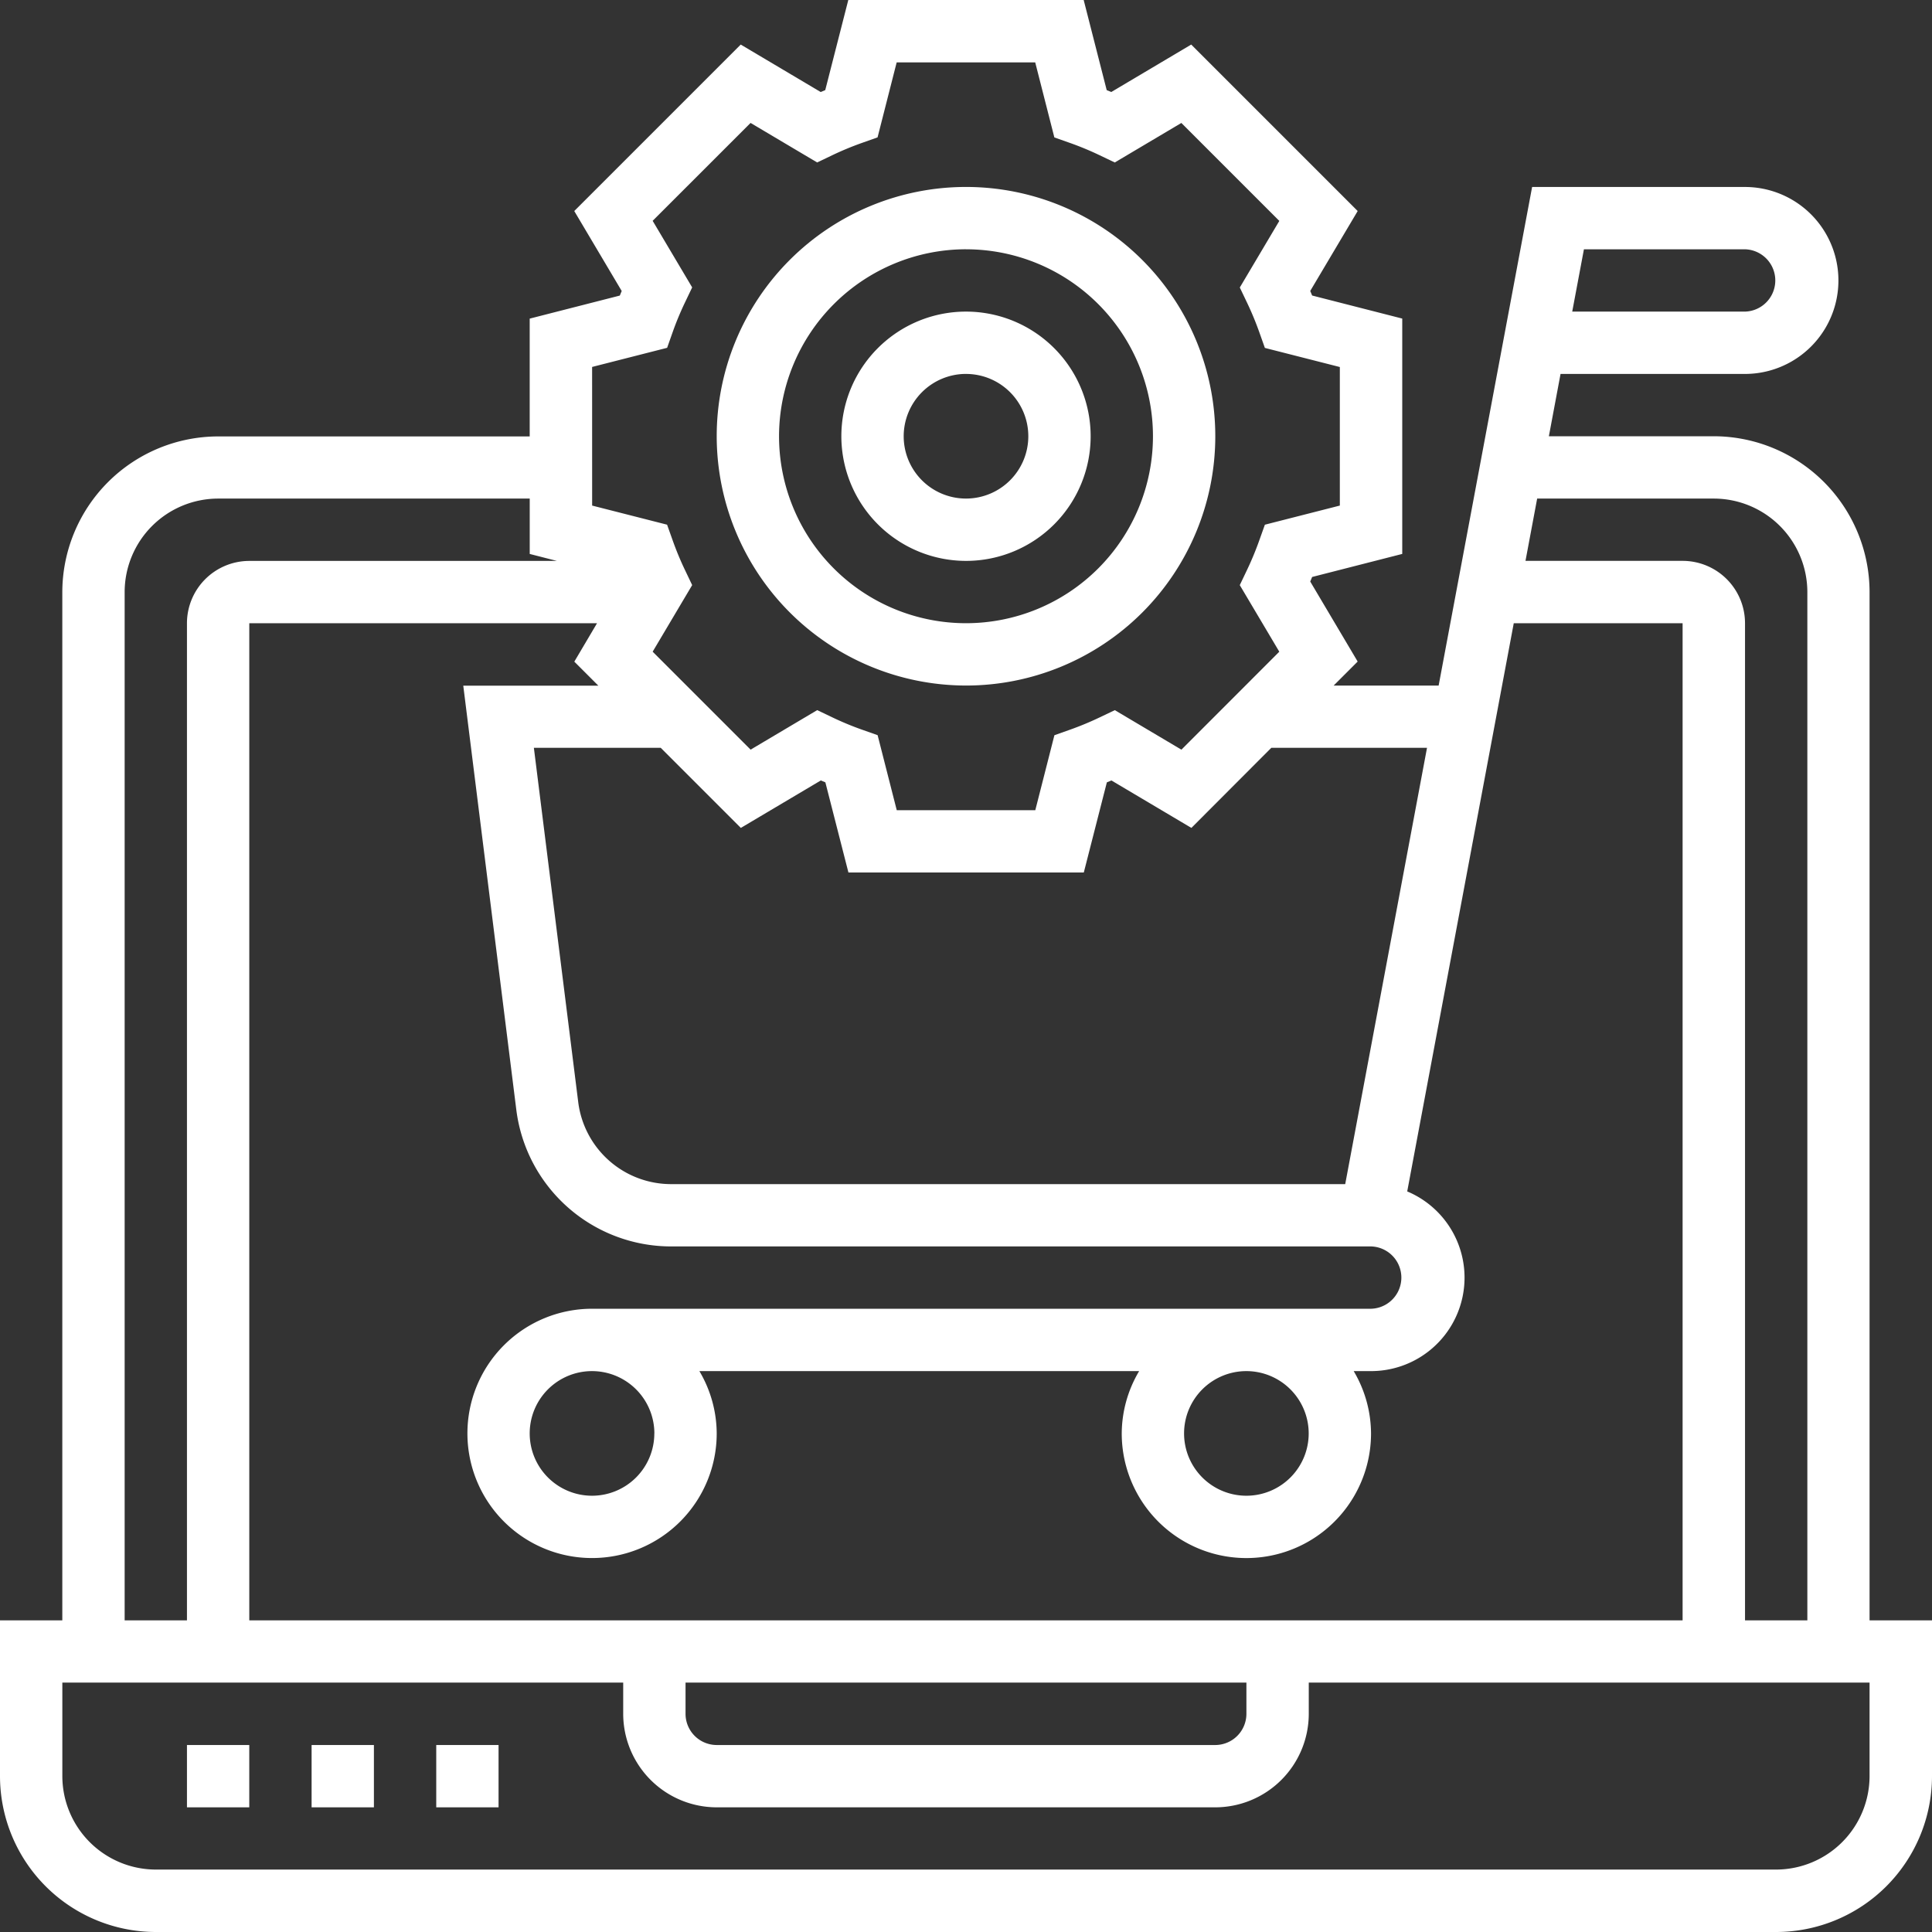
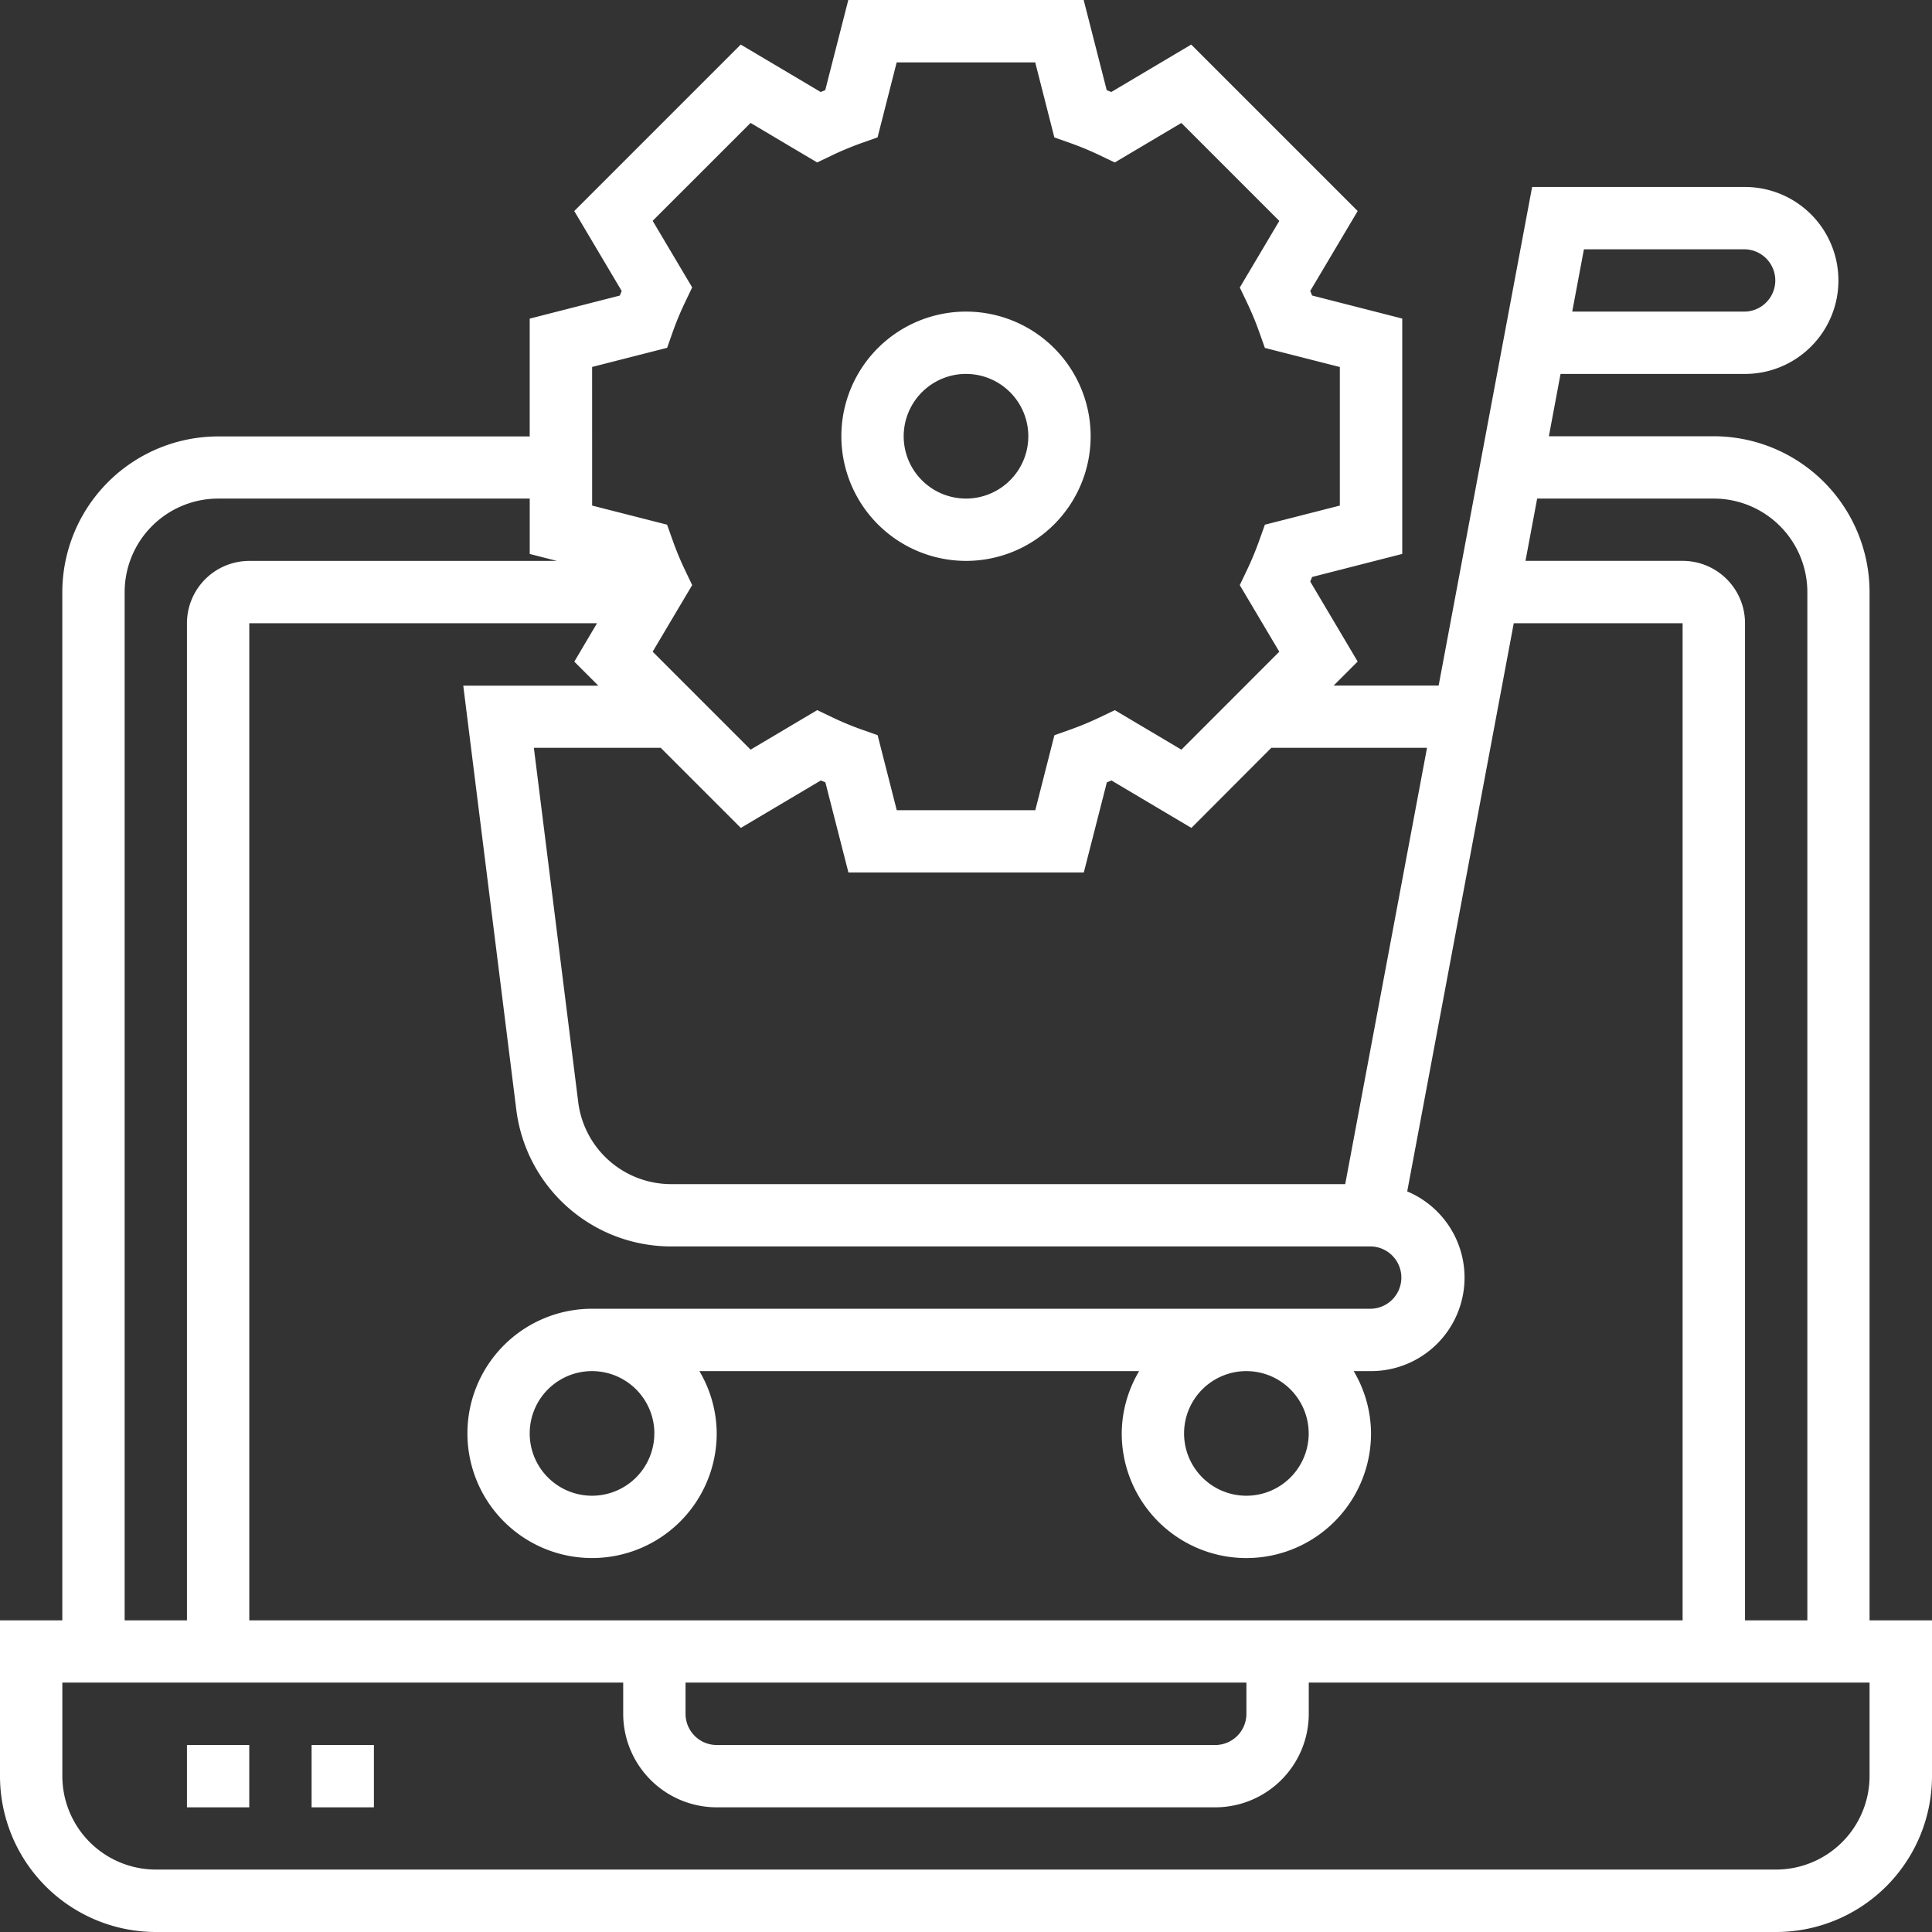
<svg xmlns="http://www.w3.org/2000/svg" id="online-shopping" width="75.438" height="75.438" viewBox="0 0 75.438 75.438">
  <rect x="0" y="0" width="75.438" height="75.438" fill="#333333" stroke="none" />
  <path id="Tracé_577" data-name="Tracé 577" d="M73,63.27V23.118a6.091,6.091,0,0,0-6.084-6.084H60.478l.456-2.433h7.2a3.65,3.65,0,0,0,0-7.3h-8.31l-3.65,19.468h-4.1l.938-.938L51.16,22.707c.026-.06.05-.119.074-.178l3.519-.9V12.439l-3.519-.9c-.024-.059-.05-.119-.074-.178L53.013,8.24l-6.5-6.5L43.391,3.593l-.178-.074L42.314,0H33.123l-.9,3.519-.178.074L28.923,1.74l-6.5,6.5,1.853,3.123c-.026.06-.05.119-.074.178l-3.519.9v4.6H8.517a6.091,6.091,0,0,0-6.084,6.084V63.27H0v6.084a6.091,6.091,0,0,0,6.084,6.084h63.27a6.091,6.091,0,0,0,6.084-6.084V63.27ZM61.847,9.734h6.29a1.217,1.217,0,0,1,0,2.433H61.39Zm5.074,9.734a3.655,3.655,0,0,1,3.65,3.65V63.27H68.137V24.335A2.436,2.436,0,0,0,65.7,21.9H59.565l.456-2.433ZM26.768,65.7h21.9V66.92a1.219,1.219,0,0,1-1.217,1.217H27.985a1.219,1.219,0,0,1-1.217-1.217ZM9.734,63.27V24.335H23.312l-.887,1.5.938.938H18.089L20.161,43.34A6.093,6.093,0,0,0,26.2,48.669H53.536a1.217,1.217,0,0,1,0,2.433H23.118a4.867,4.867,0,1,0,4.867,4.867,4.814,4.814,0,0,0-.677-2.433H44.48A4.8,4.8,0,0,0,43.8,55.97a4.867,4.867,0,1,0,9.734,0,4.814,4.814,0,0,0-.677-2.433h.677a3.65,3.65,0,0,0,1.413-7.016l4.16-22.186H65.7V63.27ZM51.1,55.97a2.433,2.433,0,1,1-2.433-2.433A2.436,2.436,0,0,1,51.1,55.97Zm-25.551,0a2.433,2.433,0,1,1-2.433-2.433A2.436,2.436,0,0,1,25.551,55.97ZM55.72,29.2,52.526,46.236H26.2a3.656,3.656,0,0,1-3.622-3.2L20.846,29.2H25.8l3.127,3.127,3.123-1.853.178.074.9,3.519h9.191l.9-3.519.178-.074,3.123,1.853L49.64,29.2Zm-32.6-14.872,2.929-.747.216-.612a11.78,11.78,0,0,1,.482-1.161l.28-.586-1.543-2.6L29.307,4.8l2.6,1.543.586-.28a12.075,12.075,0,0,1,1.161-.482l.612-.217.746-2.927h5.41l.747,2.929.612.216a11.781,11.781,0,0,1,1.161.482l.586.28,2.6-1.543,3.825,3.825-1.543,2.6.28.586a12.075,12.075,0,0,1,.482,1.161l.217.612,2.927.746v5.41l-2.927.747-.218.611a12.1,12.1,0,0,1-.482,1.162l-.28.586,1.543,2.6L46.13,29.272l-2.6-1.543-.586.28a12.076,12.076,0,0,1-1.161.482l-.612.217-.746,2.927h-5.41l-.747-2.929-.612-.216a11.78,11.78,0,0,1-1.161-.482l-.586-.28-2.6,1.543-3.825-3.825,1.543-2.6-.28-.586a11.973,11.973,0,0,1-.482-1.162l-.218-.611-2.926-.746ZM4.867,23.118a3.655,3.655,0,0,1,3.65-3.65H20.684V21.63l1.063.272H9.734A2.436,2.436,0,0,0,7.3,24.335V63.27H4.867ZM73,69.354A3.655,3.655,0,0,1,69.354,73H6.084a3.655,3.655,0,0,1-3.65-3.65V65.7h21.9V66.92a3.655,3.655,0,0,0,3.65,3.65H47.453a3.655,3.655,0,0,0,3.65-3.65V65.7H73Zm0,0" fill="#fff" />
  <path id="Tracé_578" data-name="Tracé 578" d="M48,448h2.433v2.433H48Zm0,0" transform="translate(-40.7 -379.863)" fill="#fff" />
  <path id="Tracé_579" data-name="Tracé 579" d="M80,448h2.433v2.433H80Zm0,0" transform="translate(-67.833 -379.863)" fill="#fff" />
-   <path id="Tracé_580" data-name="Tracé 580" d="M112,448h2.433v2.433H112Zm0,0" transform="translate(-94.966 -379.863)" fill="#fff" />
-   <path id="Tracé_581" data-name="Tracé 581" d="M193.734,67.468A9.734,9.734,0,1,0,184,57.734,9.745,9.745,0,0,0,193.734,67.468Zm0-17.034a7.3,7.3,0,1,1-7.3,7.3A7.308,7.308,0,0,1,193.734,50.433Zm0,0" transform="translate(-156.015 -40.7)" fill="#fff" />
  <path id="Tracé_582" data-name="Tracé 582" d="M220.867,89.734A4.867,4.867,0,1,0,216,84.867,4.872,4.872,0,0,0,220.867,89.734Zm0-7.3a2.433,2.433,0,1,1-2.433,2.433A2.436,2.436,0,0,1,220.867,82.433Zm0,0" transform="translate(-183.148 -67.833)" fill="#fff" />
</svg>